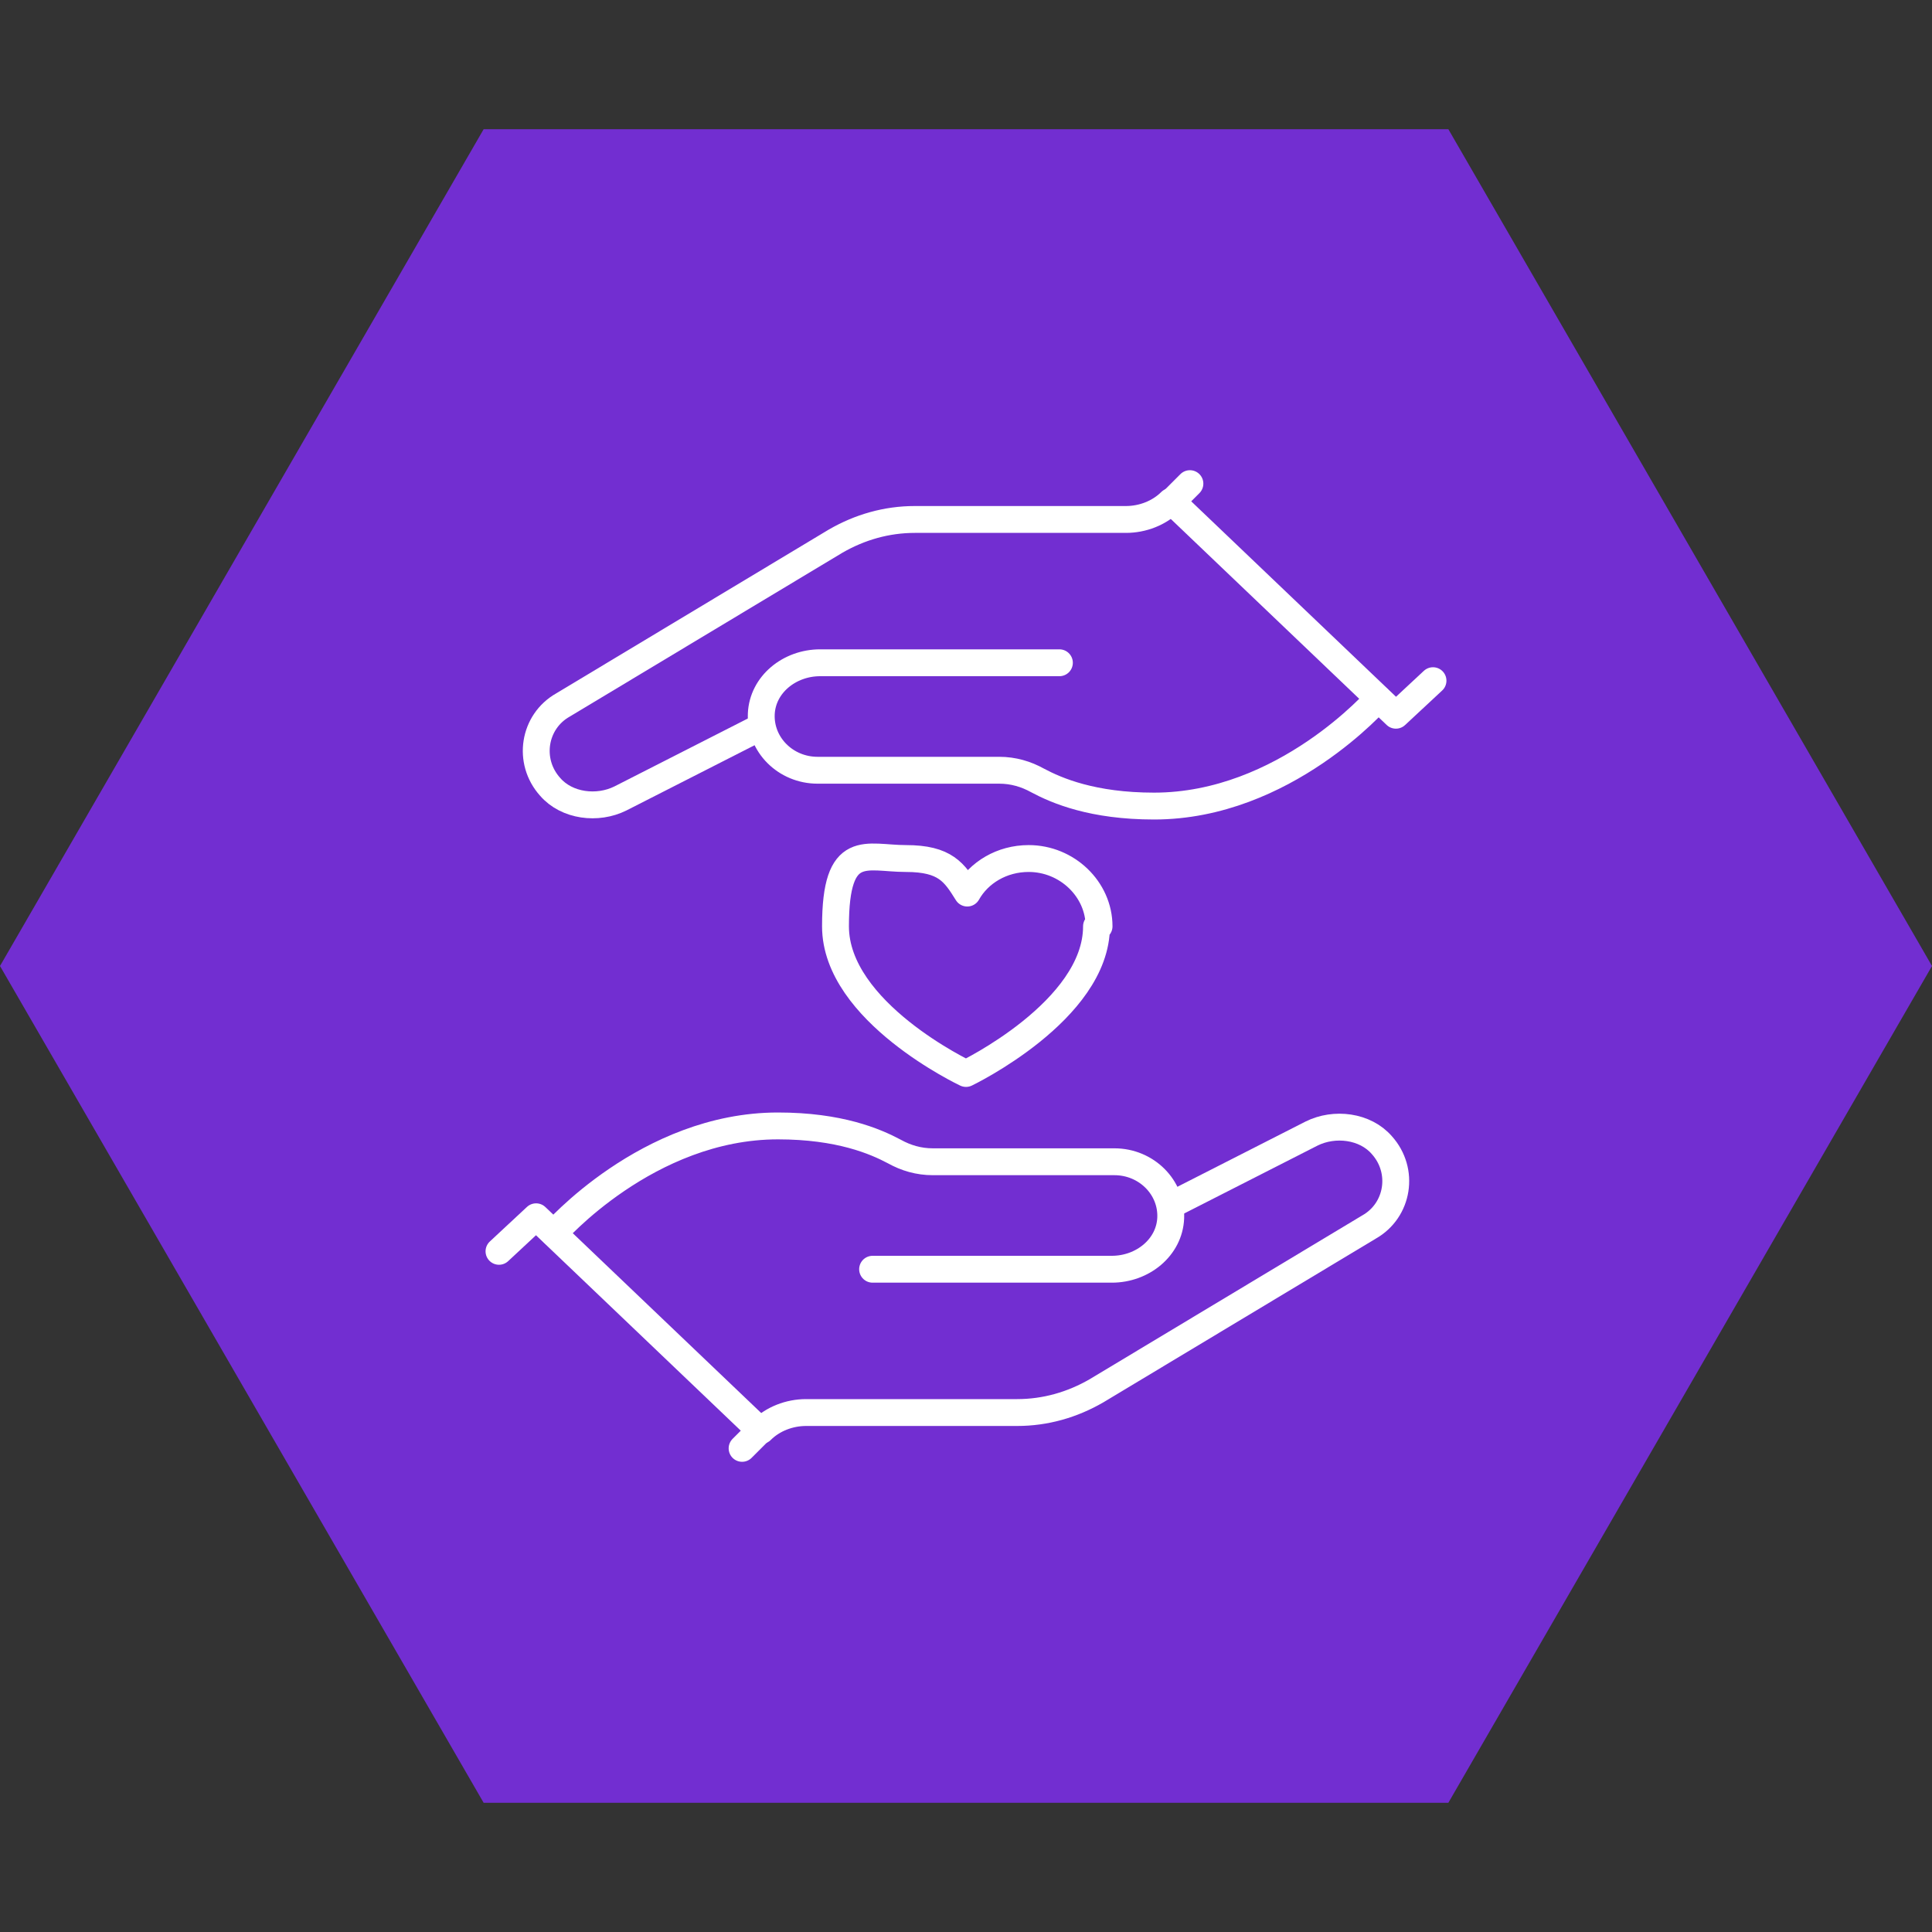
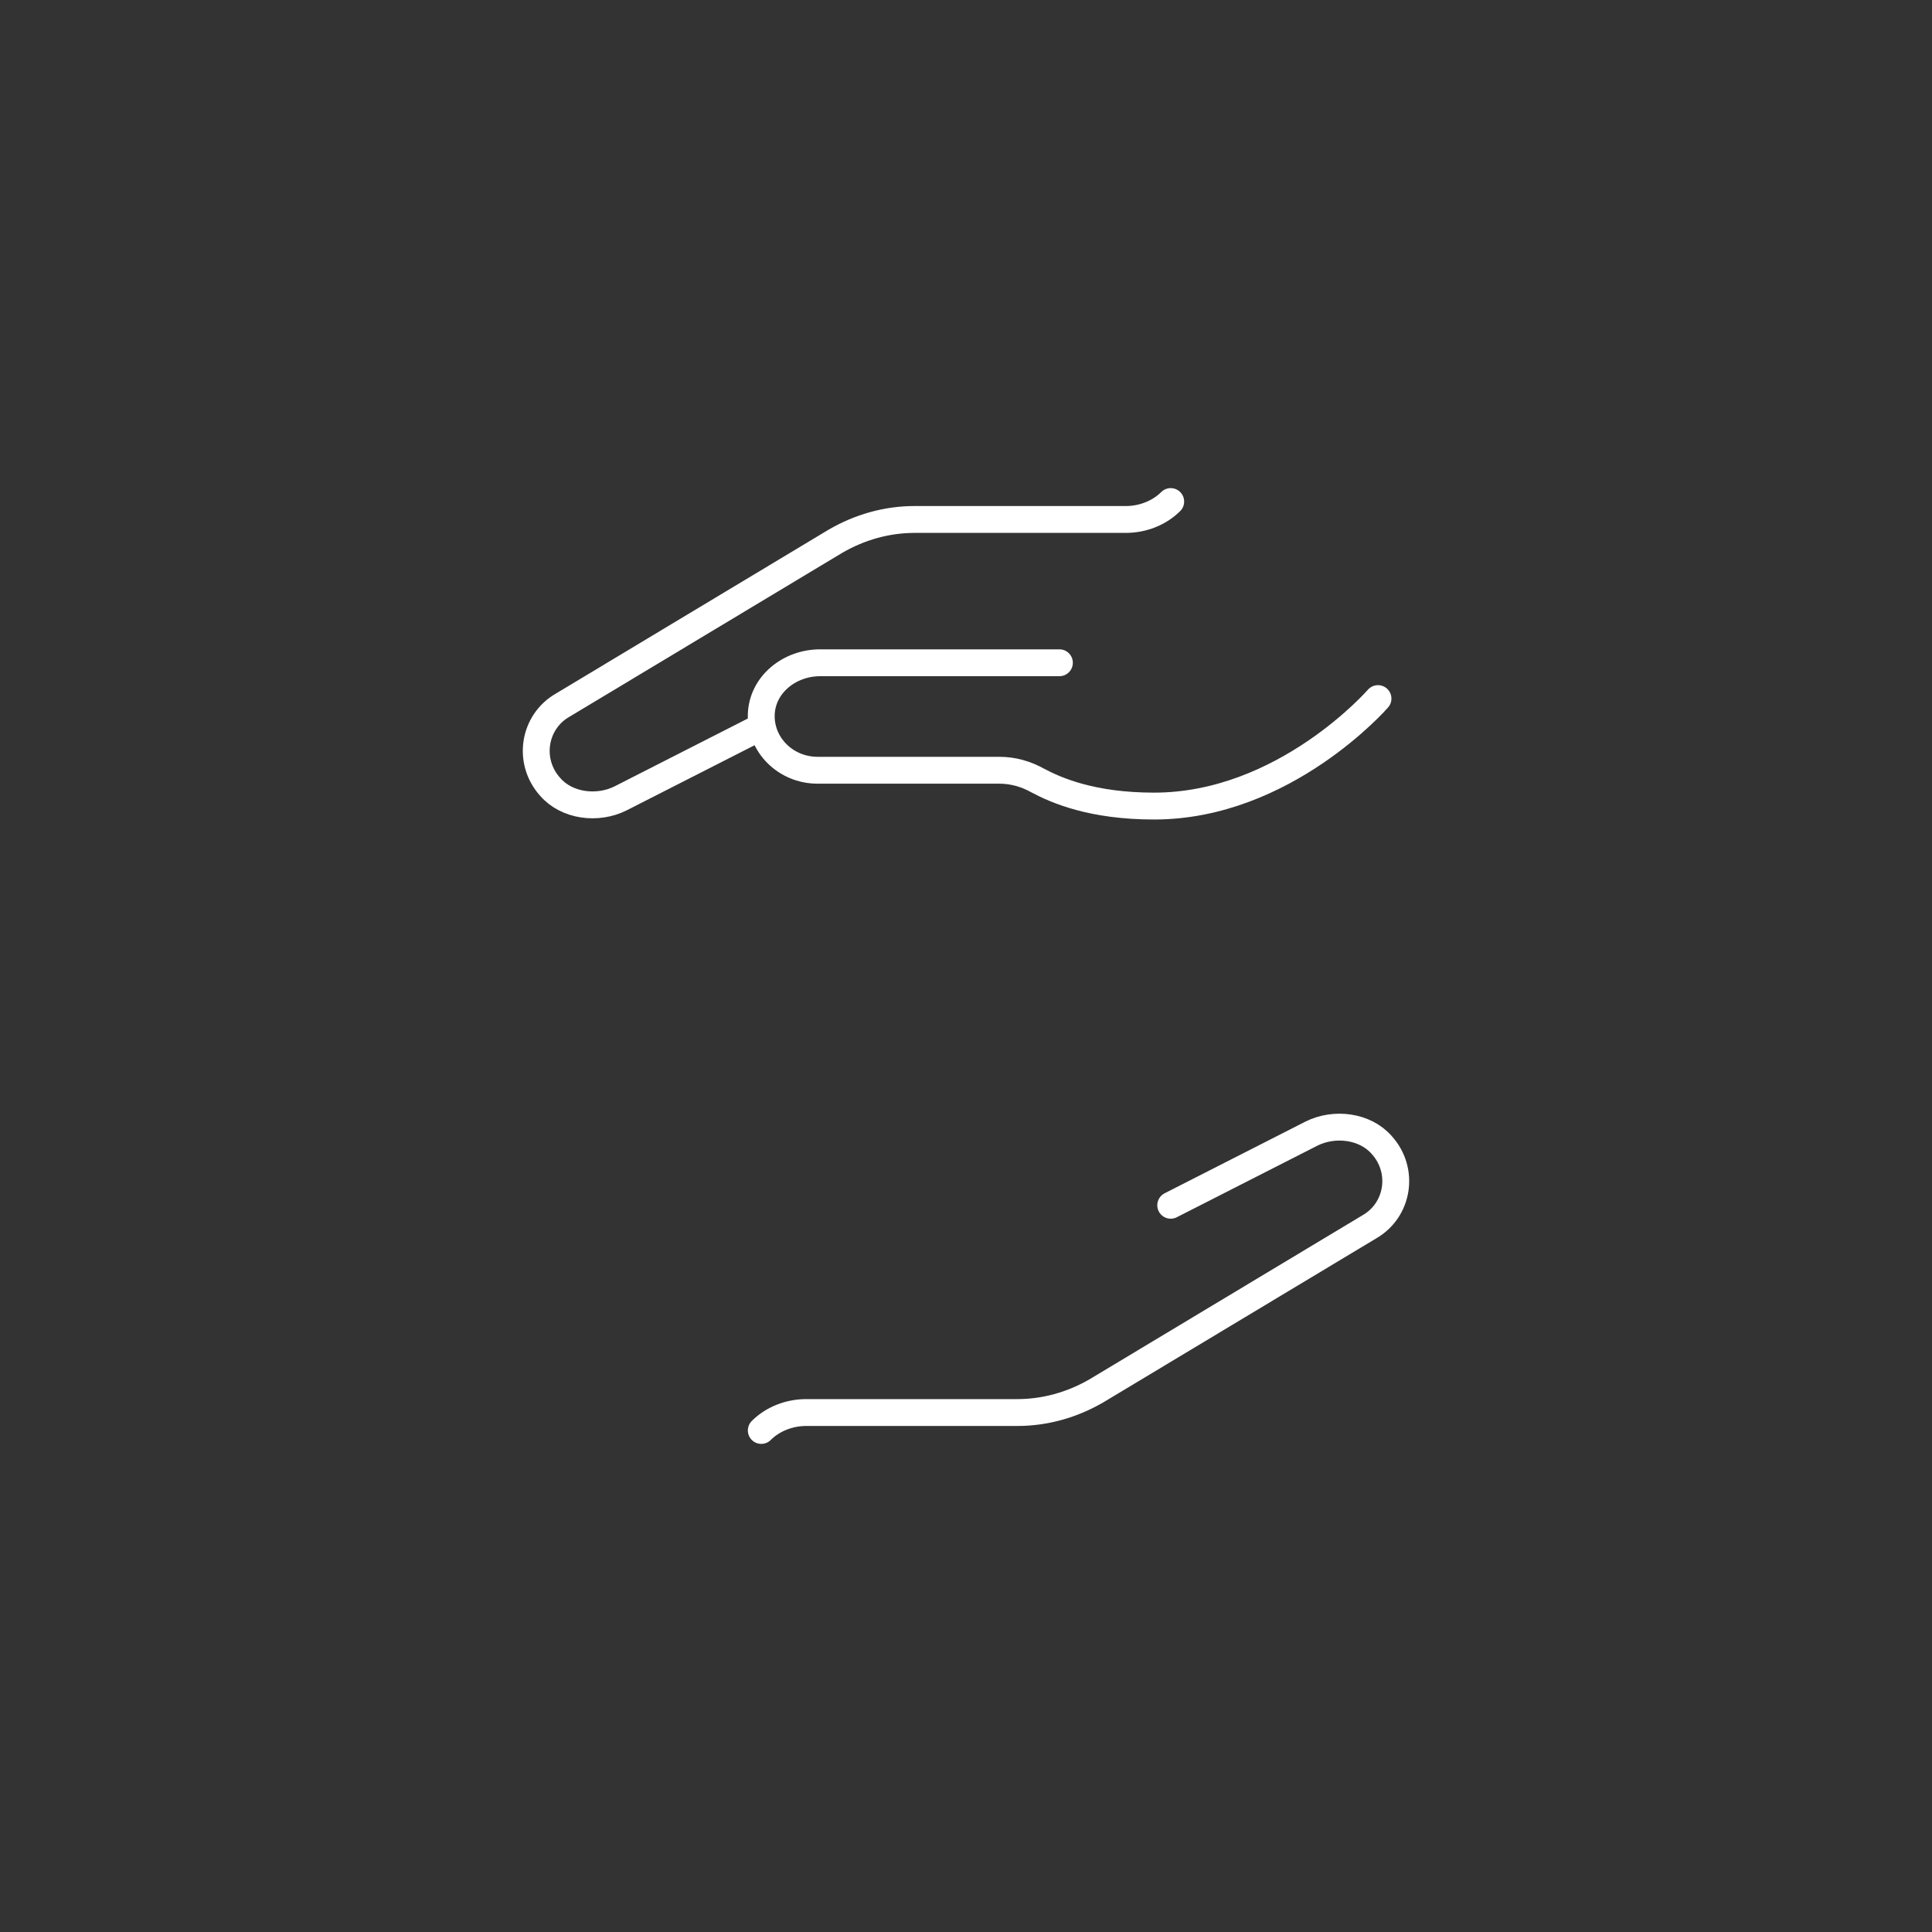
<svg xmlns="http://www.w3.org/2000/svg" version="1.1" viewBox="0 0 151 151">
  <rect x="0" y="0" width="151" height="151" fill="#333333" stroke="none" />
  <defs>
    <style>
      .cls-1 {
        fill: #722ed1;
      }

      .cls-2, .cls-3 {
        fill: none;
        stroke: #fff;
        stroke-linejoin: round;
        stroke-width: 2.1px;
      }

      .cls-3 {
        stroke-linecap: round;
      }
    </style>
  </defs>
  <g>
    <g id="Layer_6">
-       <polygon class="cls-1" points="113.2 10.1 37.8 10.1 0 75.5 37.8 140.9 113.2 140.9 151 75.5 113.2 10.1" />
      <g>
-         <polyline class="cls-3" points="39 97.8 41.9 95.1 59.4 111.8 58 113.2" />
        <path class="cls-3" d="M91.5,94.2l11-5.6c1.8-.9,4.2-.6,5.5.9,1.8,2,1.3,5.1-1,6.4l-21.3,12.8c-1.9,1.1-4,1.7-6.2,1.7h-16.5c-1.3,0-2.6.5-3.5,1.4h0" />
-         <path class="cls-3" d="M68.2,99.2h18.7c2.4,0,4.5-1.7,4.6-4,.1-2.4-1.9-4.4-4.4-4.4h-14.2c-1.1,0-2.1-.3-3-.8-1.5-.8-4.3-2-9.1-2-10.2,0-17.5,8.4-17.5,8.4" />
-         <polyline class="cls-3" points="112 53.2 109.1 55.9 91.6 39.2 93 37.8" />
        <path class="cls-3" d="M59.5,56.8l-11,5.6c-1.8.9-4.2.6-5.5-.9-1.8-2-1.3-5.1,1-6.4l21.3-12.8c1.9-1.1,4-1.7,6.2-1.7h16.5c1.3,0,2.6-.5,3.5-1.4h0" />
        <path class="cls-3" d="M82.8,51.8h-18.7c-2.4,0-4.5,1.7-4.6,4-.1,2.4,1.9,4.4,4.4,4.4h14.2c1.1,0,2.1.3,3,.8,1.5.8,4.3,2,9.1,2,10.2,0,17.5-8.4,17.5-8.4" />
-         <path class="cls-2" d="M85.7,72.4c0,6.6-10.2,11.5-10.2,11.5,0,0-10.2-4.8-10.2-11.5s2.4-5.3,5.5-5.3,3.8,1.1,4.8,2.7c.9-1.6,2.7-2.7,4.8-2.7,3,0,5.5,2.4,5.5,5.3Z" />
      </g>
    </g>
  </g>
</svg>